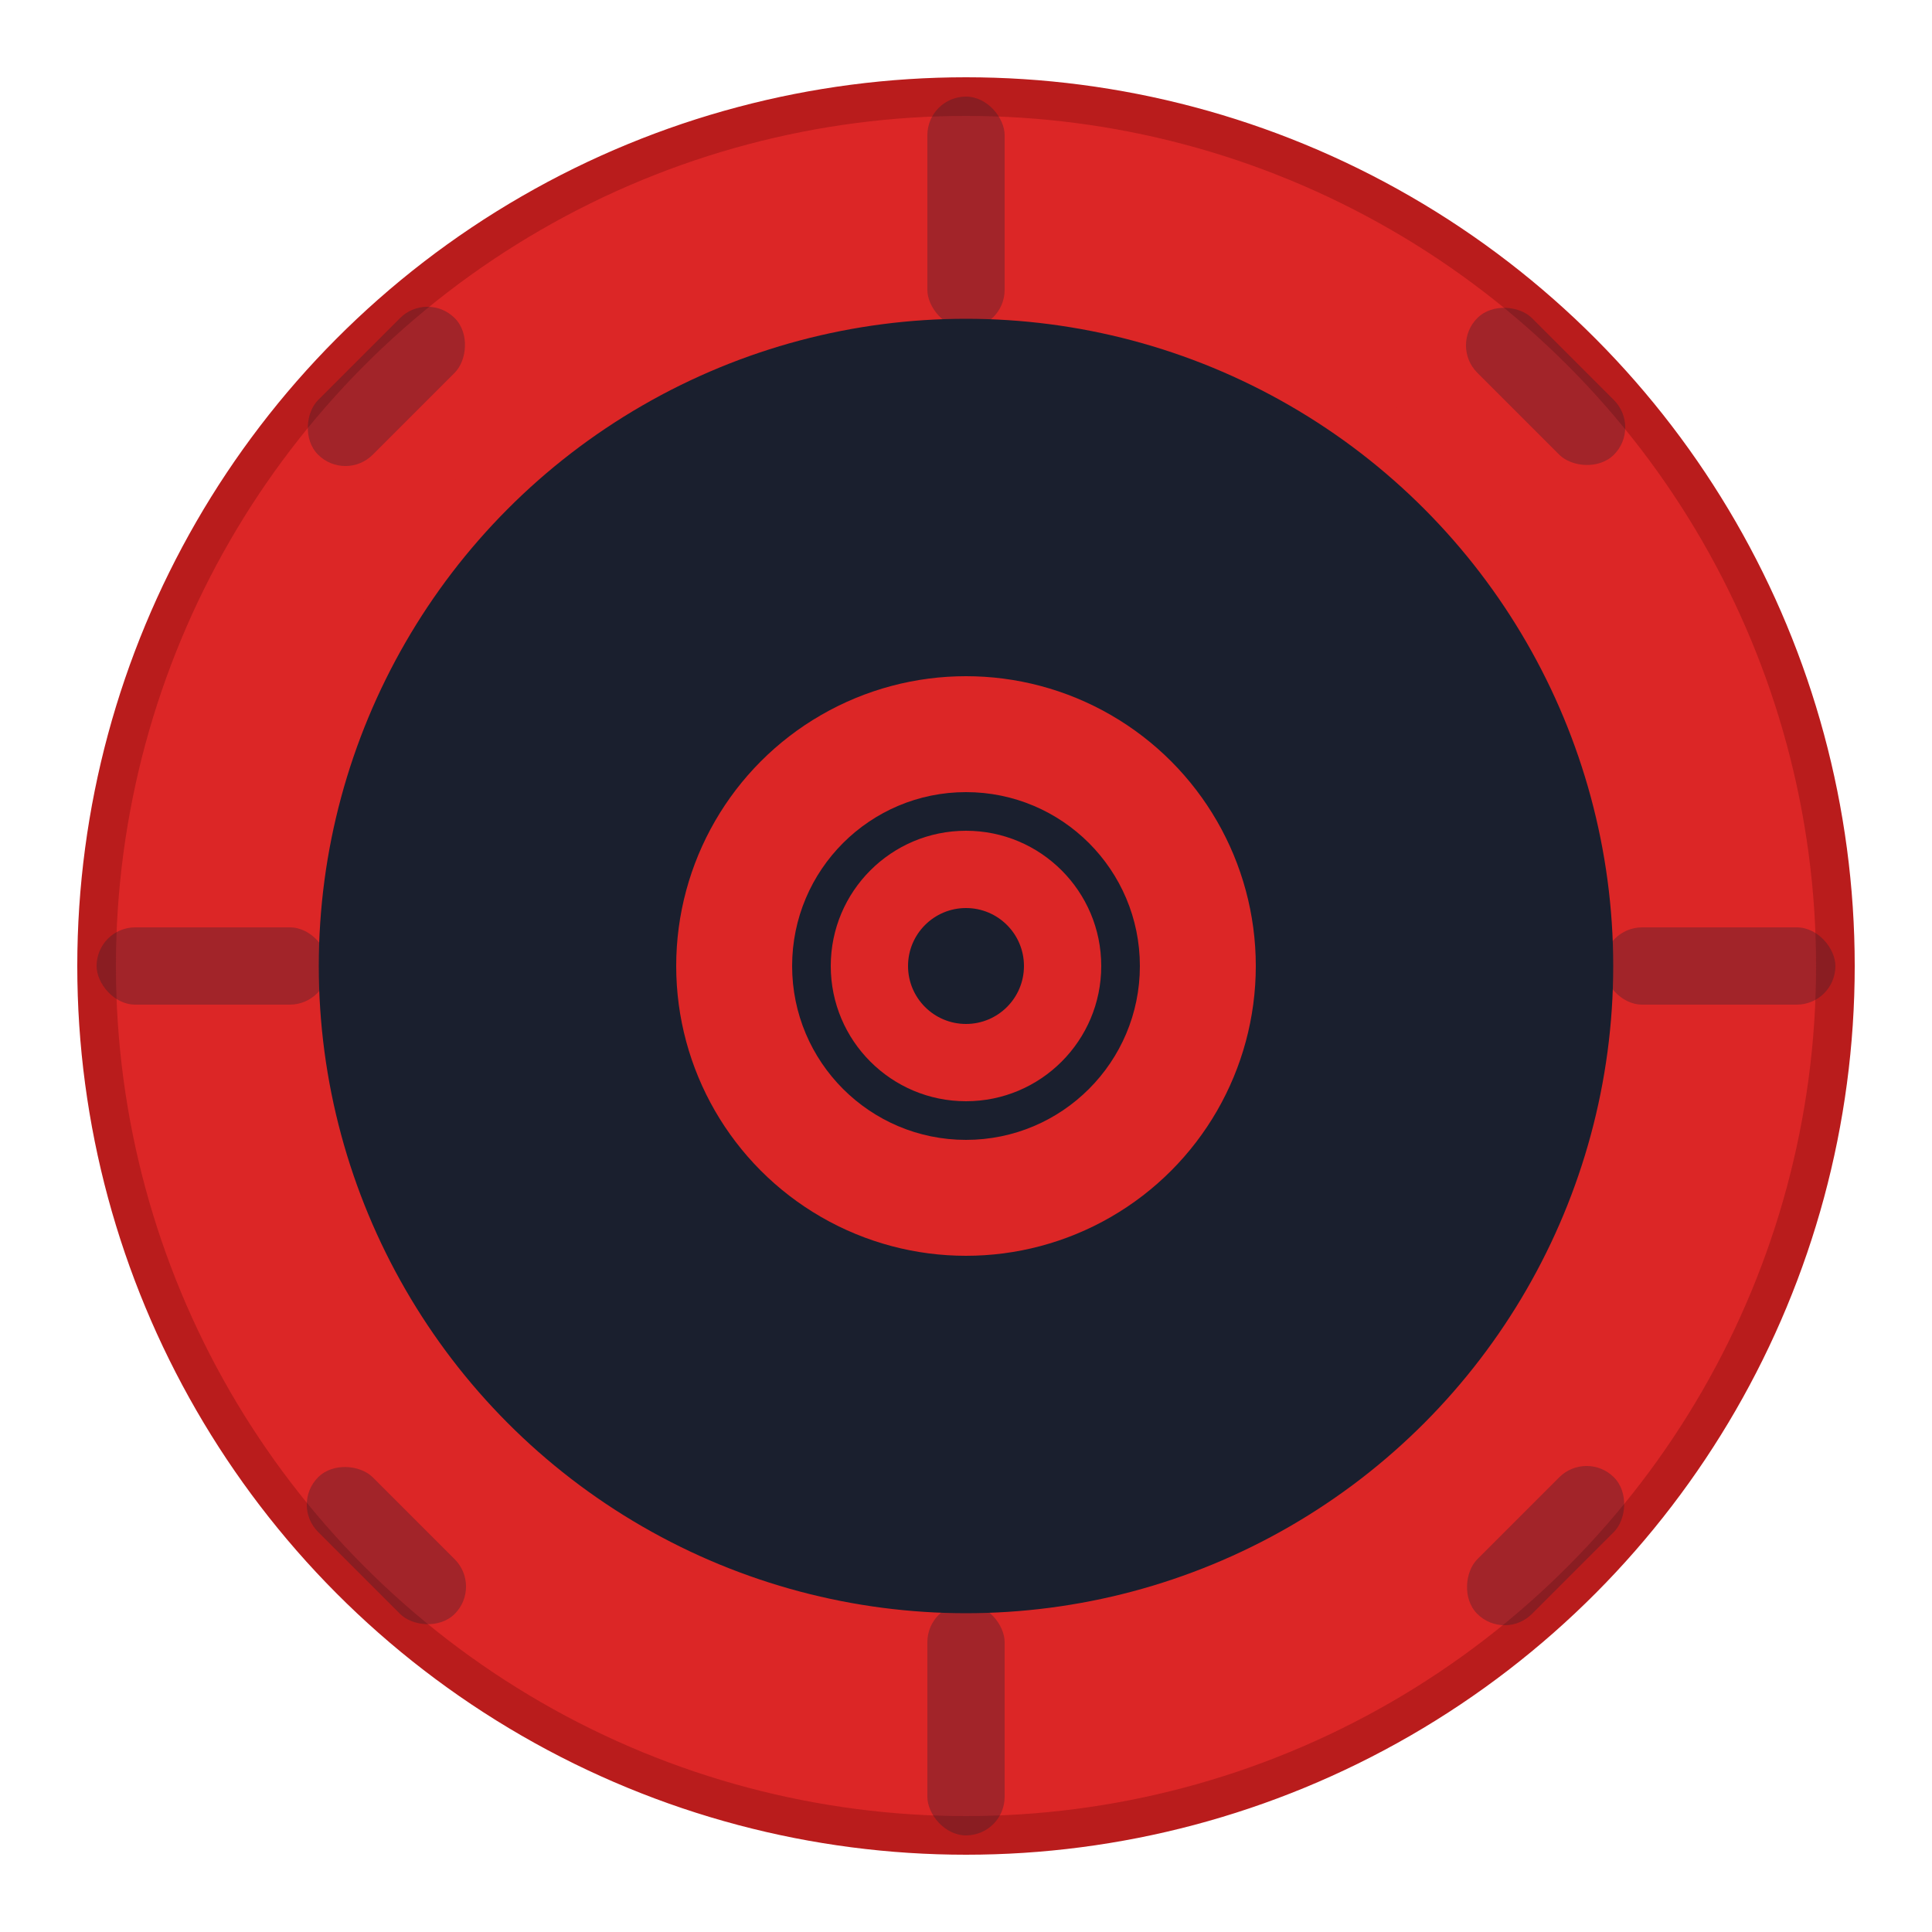
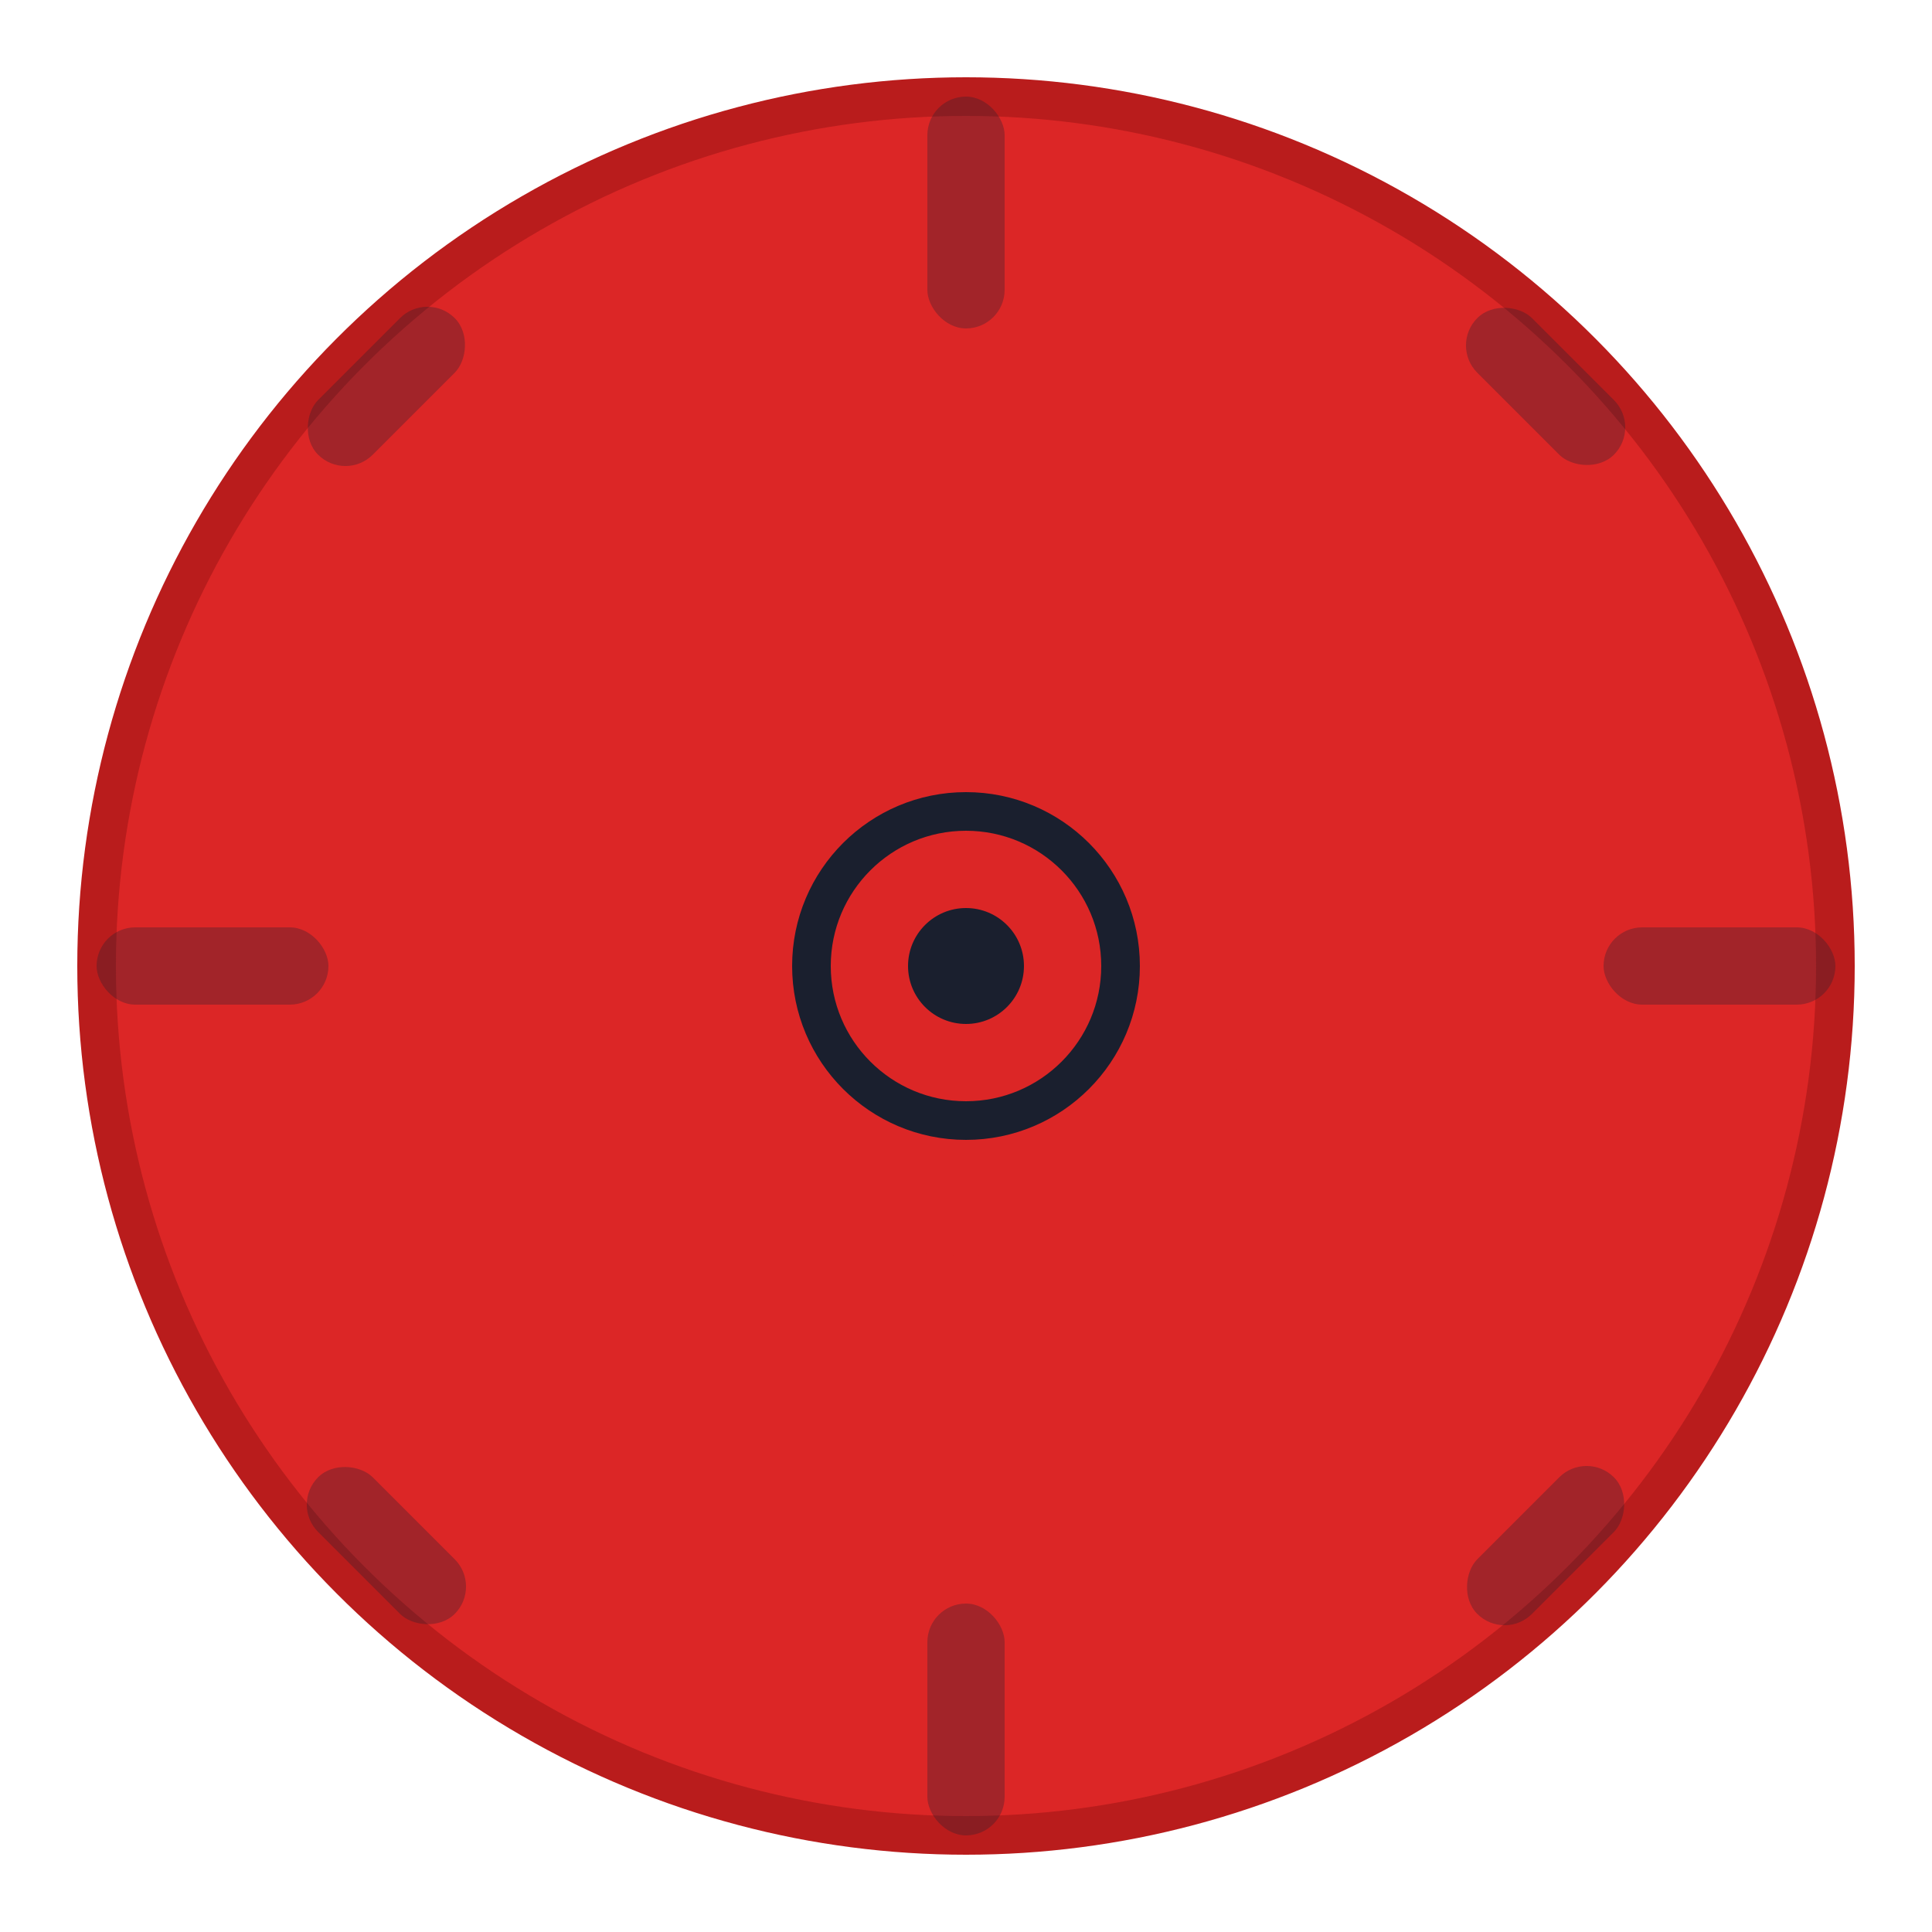
<svg xmlns="http://www.w3.org/2000/svg" viewBox="0 0 100 100">
  <circle cx="50" cy="50" r="45" fill="#dc2626" stroke="#b91c1c" stroke-width="2" />
-   <circle cx="50" cy="50" r="35" fill="#1a1f2e" stroke="#dc2626" stroke-width="3" />
  <circle cx="50" cy="50" r="15" fill="#dc2626" />
  <g fill="#1a1f2e" opacity="0.3">
    <rect x="48" y="5" width="4" height="12" rx="2" />
    <rect x="48" y="83" width="4" height="12" rx="2" />
    <rect x="5" y="48" width="12" height="4" ry="2" />
    <rect x="83" y="48" width="12" height="4" ry="2" />
    <rect x="18" y="15" width="4" height="10" rx="2" transform="rotate(45 20 20)" />
    <rect x="78" y="15" width="4" height="10" rx="2" transform="rotate(-45 80 20)" />
    <rect x="18" y="75" width="4" height="10" rx="2" transform="rotate(-45 20 80)" />
    <rect x="78" y="75" width="4" height="10" rx="2" transform="rotate(45 80 80)" />
  </g>
  <circle cx="50" cy="50" r="8" fill="none" stroke="#1a1f2e" stroke-width="2" />
  <circle cx="50" cy="50" r="3" fill="#1a1f2e" />
</svg>